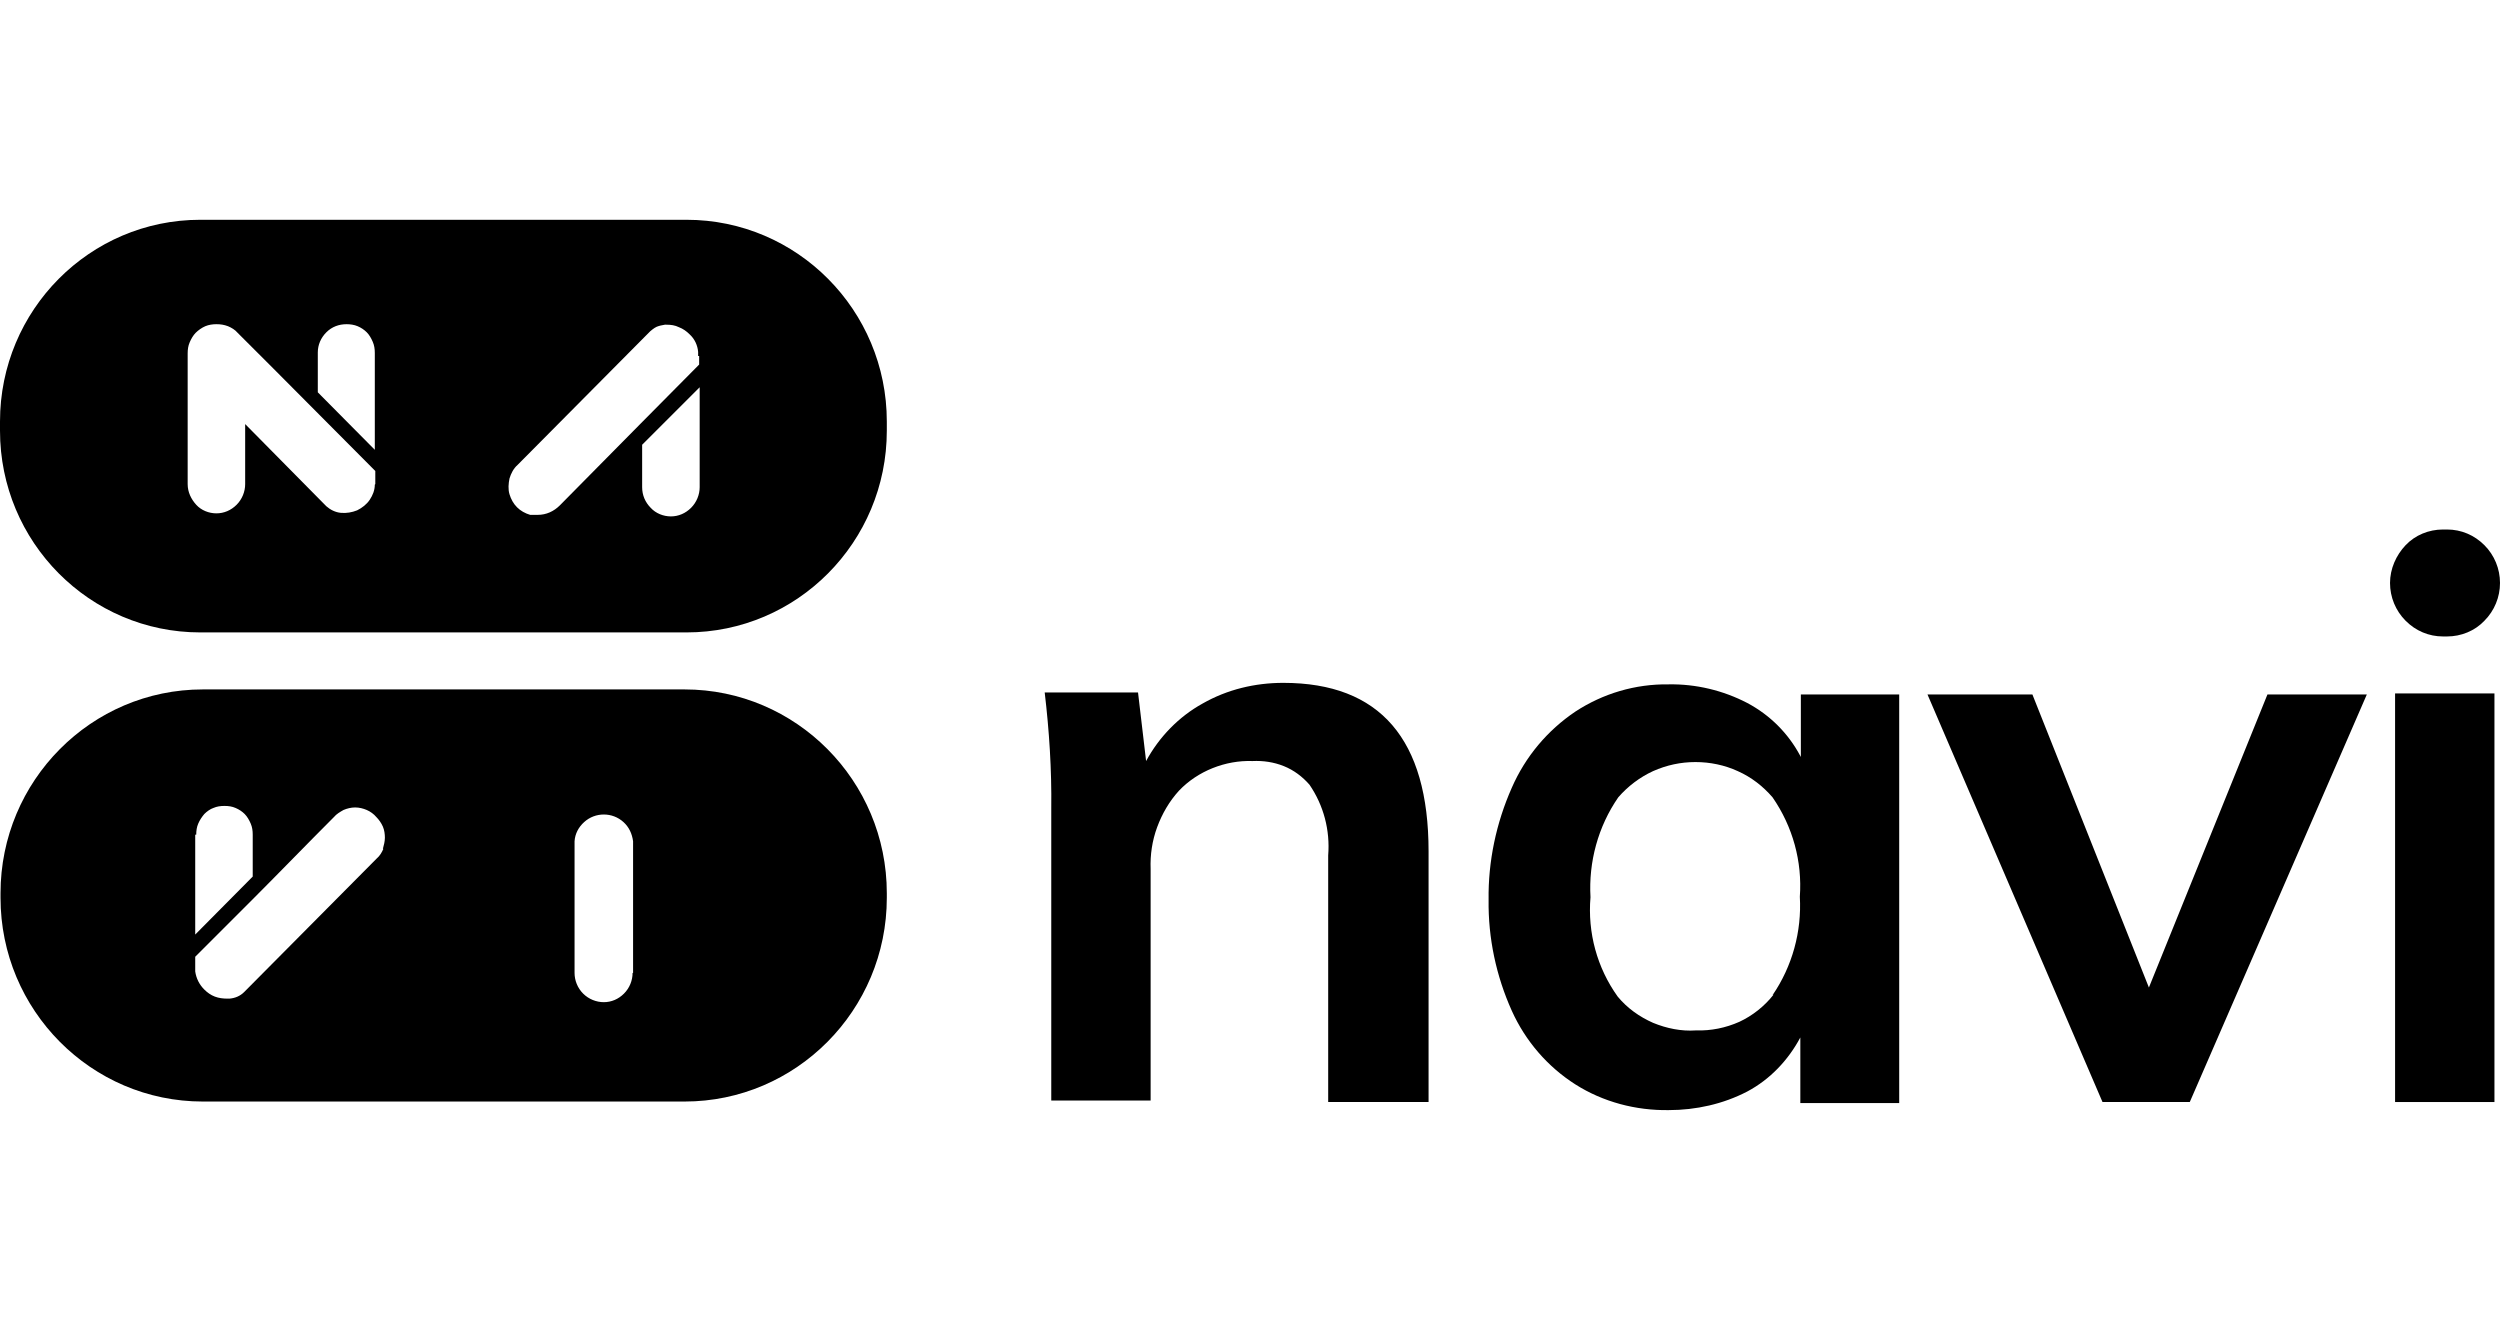
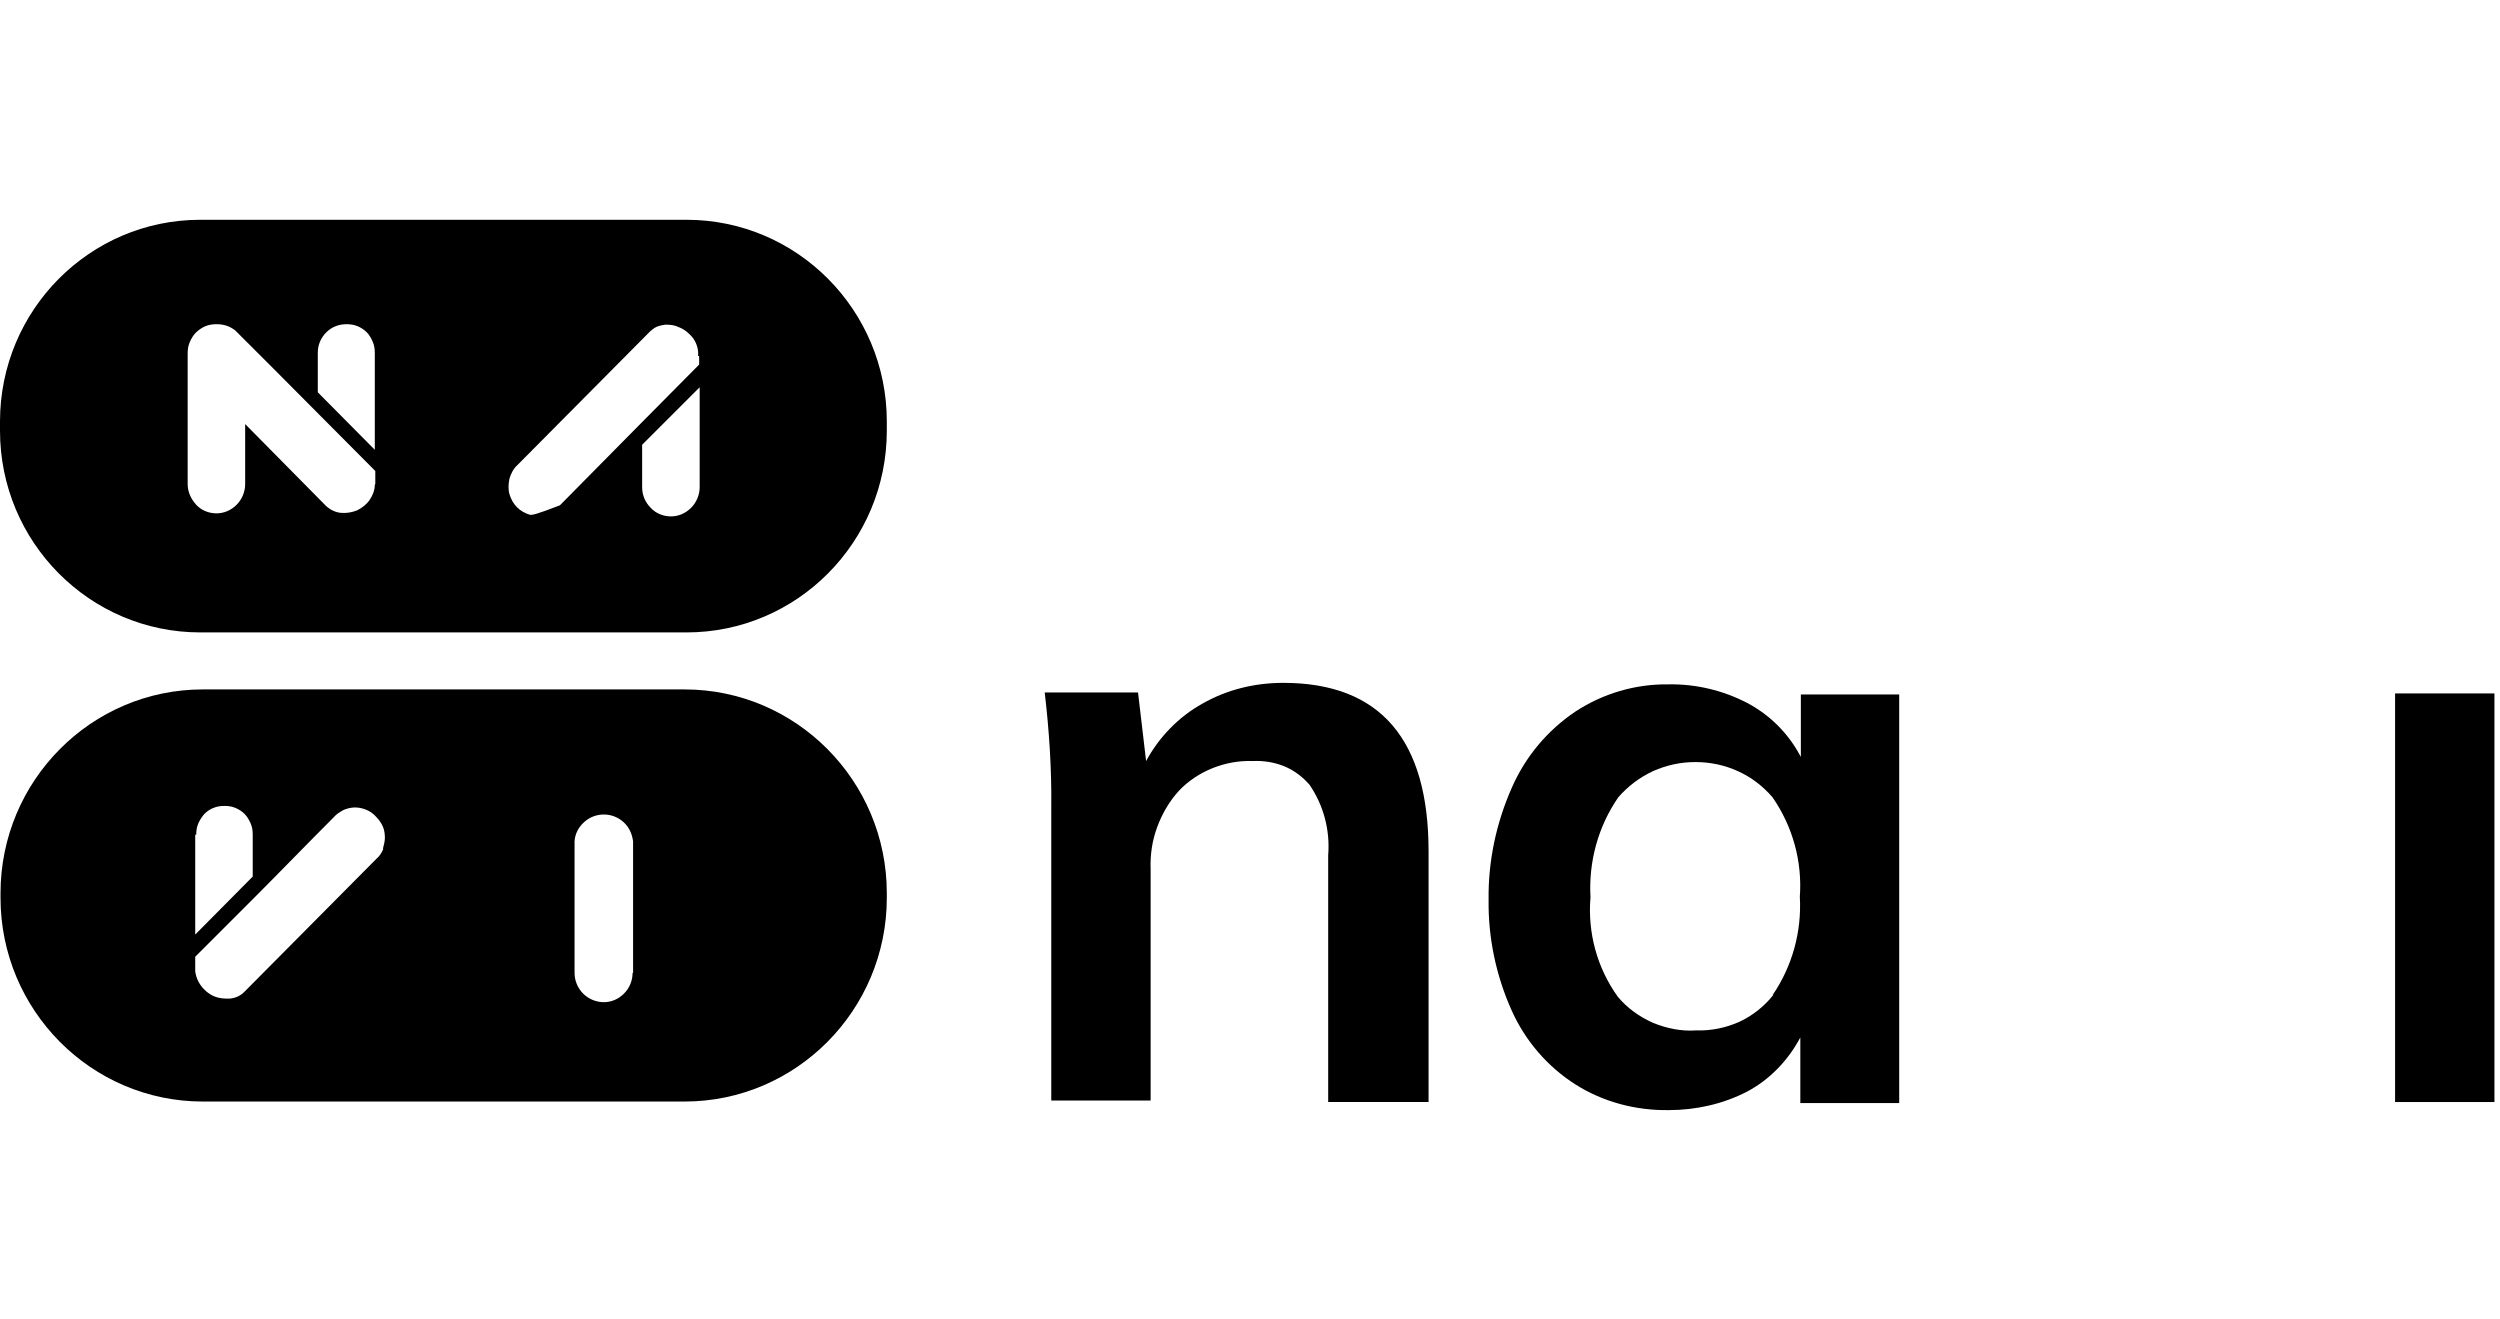
<svg xmlns="http://www.w3.org/2000/svg" width="91" height="48" viewBox="0 0 91 48" fill="none">
-   <path d="M24.99 8H7.29C3.268 8 0 11.287 0 15.345V15.675C0 19.733 3.268 23.02 7.29 23.02H24.99C29.011 23.02 32.28 19.733 32.28 15.675V15.345C32.28 11.287 29.011 8 24.99 8ZM11.568 12.829C11.568 12.554 11.678 12.297 11.88 12.095C12.082 11.893 12.339 11.801 12.614 11.801C12.743 11.801 12.89 11.819 13.018 11.874C13.147 11.929 13.257 12.003 13.349 12.095C13.441 12.186 13.514 12.315 13.569 12.444C13.624 12.572 13.643 12.701 13.643 12.848V16.373L11.568 14.28V12.848V12.829ZM13.643 17.64C13.643 17.842 13.569 18.025 13.459 18.191C13.349 18.356 13.184 18.485 13 18.576C12.816 18.65 12.614 18.686 12.412 18.668C12.21 18.65 12.027 18.558 11.88 18.429L8.924 15.436V17.622C8.924 17.897 8.814 18.172 8.612 18.374C8.41 18.576 8.153 18.686 7.877 18.686C7.602 18.686 7.326 18.576 7.143 18.374C6.959 18.172 6.831 17.915 6.831 17.622V12.866C6.831 12.719 6.849 12.59 6.904 12.462C6.959 12.333 7.032 12.205 7.124 12.113C7.216 12.021 7.345 11.929 7.473 11.874C7.602 11.819 7.749 11.801 7.877 11.801C8.024 11.801 8.153 11.819 8.299 11.874C8.428 11.929 8.556 12.003 8.648 12.113L8.758 12.223L9.934 13.398L13.661 17.144V17.622L13.643 17.64ZM25.468 17.732C25.468 18.007 25.357 18.282 25.155 18.485C24.953 18.686 24.696 18.797 24.421 18.797C24.145 18.797 23.87 18.686 23.686 18.485C23.485 18.282 23.374 18.025 23.374 17.732V16.189L25.468 14.096V17.732ZM25.468 13.251L23.338 15.4L20.381 18.393C20.161 18.613 19.886 18.741 19.573 18.741C19.482 18.741 19.39 18.741 19.298 18.741C19.114 18.686 18.949 18.595 18.821 18.466C18.692 18.338 18.6 18.172 18.545 17.989C18.49 17.805 18.509 17.603 18.545 17.419C18.6 17.236 18.692 17.052 18.839 16.924L23.668 12.058C23.668 12.058 23.815 11.929 23.907 11.893C23.999 11.856 24.09 11.838 24.201 11.819H24.256C24.421 11.819 24.568 11.838 24.715 11.911C24.862 11.966 24.99 12.058 25.1 12.168C25.284 12.333 25.394 12.572 25.412 12.811C25.412 12.866 25.412 12.902 25.412 12.958H25.449V13.27L25.468 13.251Z" fill="black" />
+   <path d="M24.99 8H7.29C3.268 8 0 11.287 0 15.345V15.675C0 19.733 3.268 23.02 7.29 23.02H24.99C29.011 23.02 32.28 19.733 32.28 15.675V15.345C32.28 11.287 29.011 8 24.99 8ZM11.568 12.829C11.568 12.554 11.678 12.297 11.88 12.095C12.082 11.893 12.339 11.801 12.614 11.801C12.743 11.801 12.89 11.819 13.018 11.874C13.147 11.929 13.257 12.003 13.349 12.095C13.441 12.186 13.514 12.315 13.569 12.444C13.624 12.572 13.643 12.701 13.643 12.848V16.373L11.568 14.28V12.848V12.829ZM13.643 17.64C13.643 17.842 13.569 18.025 13.459 18.191C13.349 18.356 13.184 18.485 13 18.576C12.816 18.65 12.614 18.686 12.412 18.668C12.21 18.65 12.027 18.558 11.88 18.429L8.924 15.436V17.622C8.924 17.897 8.814 18.172 8.612 18.374C8.41 18.576 8.153 18.686 7.877 18.686C7.602 18.686 7.326 18.576 7.143 18.374C6.959 18.172 6.831 17.915 6.831 17.622V12.866C6.831 12.719 6.849 12.59 6.904 12.462C6.959 12.333 7.032 12.205 7.124 12.113C7.216 12.021 7.345 11.929 7.473 11.874C7.602 11.819 7.749 11.801 7.877 11.801C8.024 11.801 8.153 11.819 8.299 11.874C8.428 11.929 8.556 12.003 8.648 12.113L8.758 12.223L9.934 13.398L13.661 17.144V17.622L13.643 17.64ZM25.468 17.732C25.468 18.007 25.357 18.282 25.155 18.485C24.953 18.686 24.696 18.797 24.421 18.797C24.145 18.797 23.87 18.686 23.686 18.485C23.485 18.282 23.374 18.025 23.374 17.732V16.189L25.468 14.096V17.732ZM25.468 13.251L23.338 15.4L20.381 18.393C19.482 18.741 19.39 18.741 19.298 18.741C19.114 18.686 18.949 18.595 18.821 18.466C18.692 18.338 18.6 18.172 18.545 17.989C18.49 17.805 18.509 17.603 18.545 17.419C18.6 17.236 18.692 17.052 18.839 16.924L23.668 12.058C23.668 12.058 23.815 11.929 23.907 11.893C23.999 11.856 24.09 11.838 24.201 11.819H24.256C24.421 11.819 24.568 11.838 24.715 11.911C24.862 11.966 24.99 12.058 25.1 12.168C25.284 12.333 25.394 12.572 25.412 12.811C25.412 12.866 25.412 12.902 25.412 12.958H25.449V13.27L25.468 13.251Z" fill="black" />
  <path d="M24.917 25.095H7.382C3.324 25.095 0.019 28.418 0.019 32.513V32.678C0.019 36.773 3.324 40.096 7.382 40.096H24.917C28.975 40.096 32.28 36.773 32.28 32.678V32.513C32.28 28.418 28.975 25.095 24.917 25.095ZM7.143 30.383C7.143 30.236 7.161 30.107 7.216 29.979C7.271 29.85 7.345 29.74 7.437 29.63C7.528 29.538 7.657 29.446 7.767 29.41C7.896 29.354 8.024 29.336 8.171 29.336C8.318 29.336 8.447 29.354 8.575 29.41C8.704 29.465 8.814 29.538 8.906 29.63C8.997 29.722 9.071 29.85 9.126 29.979C9.181 30.107 9.199 30.236 9.199 30.383V31.907L7.106 34.018V30.383H7.143ZM13.955 30.897C13.9 31.025 13.826 31.154 13.716 31.246L8.887 36.111C8.74 36.258 8.557 36.332 8.355 36.35H8.281C8.116 36.35 7.969 36.332 7.822 36.277C7.675 36.222 7.547 36.13 7.437 36.02C7.253 35.836 7.143 35.616 7.106 35.359V35.322C7.106 35.322 7.106 35.23 7.106 35.175V34.826L9.199 32.733C10.191 31.741 11.164 30.732 12.156 29.74C12.247 29.63 12.376 29.556 12.504 29.483C12.633 29.428 12.78 29.391 12.927 29.391C13.074 29.391 13.221 29.428 13.349 29.483C13.478 29.538 13.606 29.63 13.698 29.74C13.79 29.832 13.882 29.96 13.937 30.089C13.992 30.217 14.01 30.364 14.01 30.493C14.01 30.621 13.973 30.768 13.937 30.897H13.955ZM23.026 35.414C23.026 35.689 22.916 35.965 22.713 36.167C22.512 36.369 22.254 36.479 21.979 36.479C21.704 36.479 21.428 36.369 21.226 36.167C21.024 35.965 20.914 35.689 20.914 35.414V30.621C20.932 30.346 21.061 30.107 21.263 29.924C21.465 29.74 21.722 29.648 21.979 29.648C22.236 29.648 22.493 29.74 22.695 29.924C22.897 30.107 23.007 30.346 23.044 30.621V35.414H23.026Z" fill="black" />
  <path d="M46.712 24.856C45.684 24.856 44.674 25.095 43.774 25.609C42.911 26.086 42.195 26.821 41.718 27.702L41.424 25.205H38.027C38.192 26.6 38.284 28.014 38.266 29.428V40.059H41.883V31.631C41.864 31.117 41.938 30.603 42.121 30.107C42.305 29.612 42.562 29.171 42.911 28.785C43.26 28.418 43.682 28.143 44.141 27.959C44.6 27.776 45.096 27.684 45.592 27.702C45.977 27.684 46.363 27.739 46.73 27.886C47.097 28.033 47.41 28.271 47.667 28.565C48.181 29.318 48.419 30.218 48.346 31.136V40.114H52V30.989C52 26.913 50.237 24.856 46.712 24.856Z" fill="black" />
  <path d="M65.532 27.518C65.092 26.692 64.431 26.031 63.604 25.59C62.723 25.131 61.731 24.893 60.74 24.911C59.528 24.893 58.353 25.241 57.343 25.902C56.333 26.582 55.525 27.537 55.029 28.675C54.46 29.96 54.166 31.356 54.185 32.751C54.166 34.147 54.46 35.524 55.029 36.791C55.525 37.893 56.333 38.829 57.343 39.472C58.353 40.114 59.547 40.426 60.74 40.408C61.731 40.408 62.723 40.188 63.604 39.729C64.431 39.288 65.092 38.59 65.532 37.764V40.151H69.131V25.278H65.551V27.555L65.532 27.518ZM64.559 36.203C64.229 36.626 63.788 36.974 63.311 37.195C62.815 37.415 62.282 37.525 61.731 37.507C61.199 37.544 60.666 37.434 60.171 37.231C59.675 37.011 59.234 36.699 58.885 36.277C58.133 35.23 57.784 33.945 57.894 32.66C57.821 31.374 58.169 30.089 58.904 29.024C59.253 28.62 59.693 28.289 60.171 28.069C60.666 27.849 61.181 27.739 61.713 27.739C62.246 27.739 62.778 27.849 63.255 28.069C63.751 28.289 64.174 28.62 64.522 29.024C65.257 30.089 65.606 31.356 65.514 32.641C65.587 33.908 65.239 35.175 64.522 36.222L64.559 36.203Z" fill="black" />
-   <path d="M78.22 35.946L73.979 25.278H70.16L76.531 40.114H79.708L86.153 25.278H82.535L78.22 35.946Z" fill="black" />
-   <path d="M88.925 23.167H89.072C89.586 23.167 90.082 22.965 90.431 22.597C90.798 22.23 91 21.734 91 21.22C91 20.706 90.798 20.21 90.431 19.843C90.064 19.476 89.586 19.274 89.072 19.274H88.925C88.411 19.274 87.915 19.476 87.566 19.843C87.217 20.21 86.997 20.706 86.997 21.22C86.997 21.734 87.199 22.23 87.566 22.597C87.933 22.965 88.411 23.167 88.925 23.167Z" fill="black" />
  <path d="M90.798 25.241H87.181V40.114H90.798V25.241Z" fill="black" />
</svg>